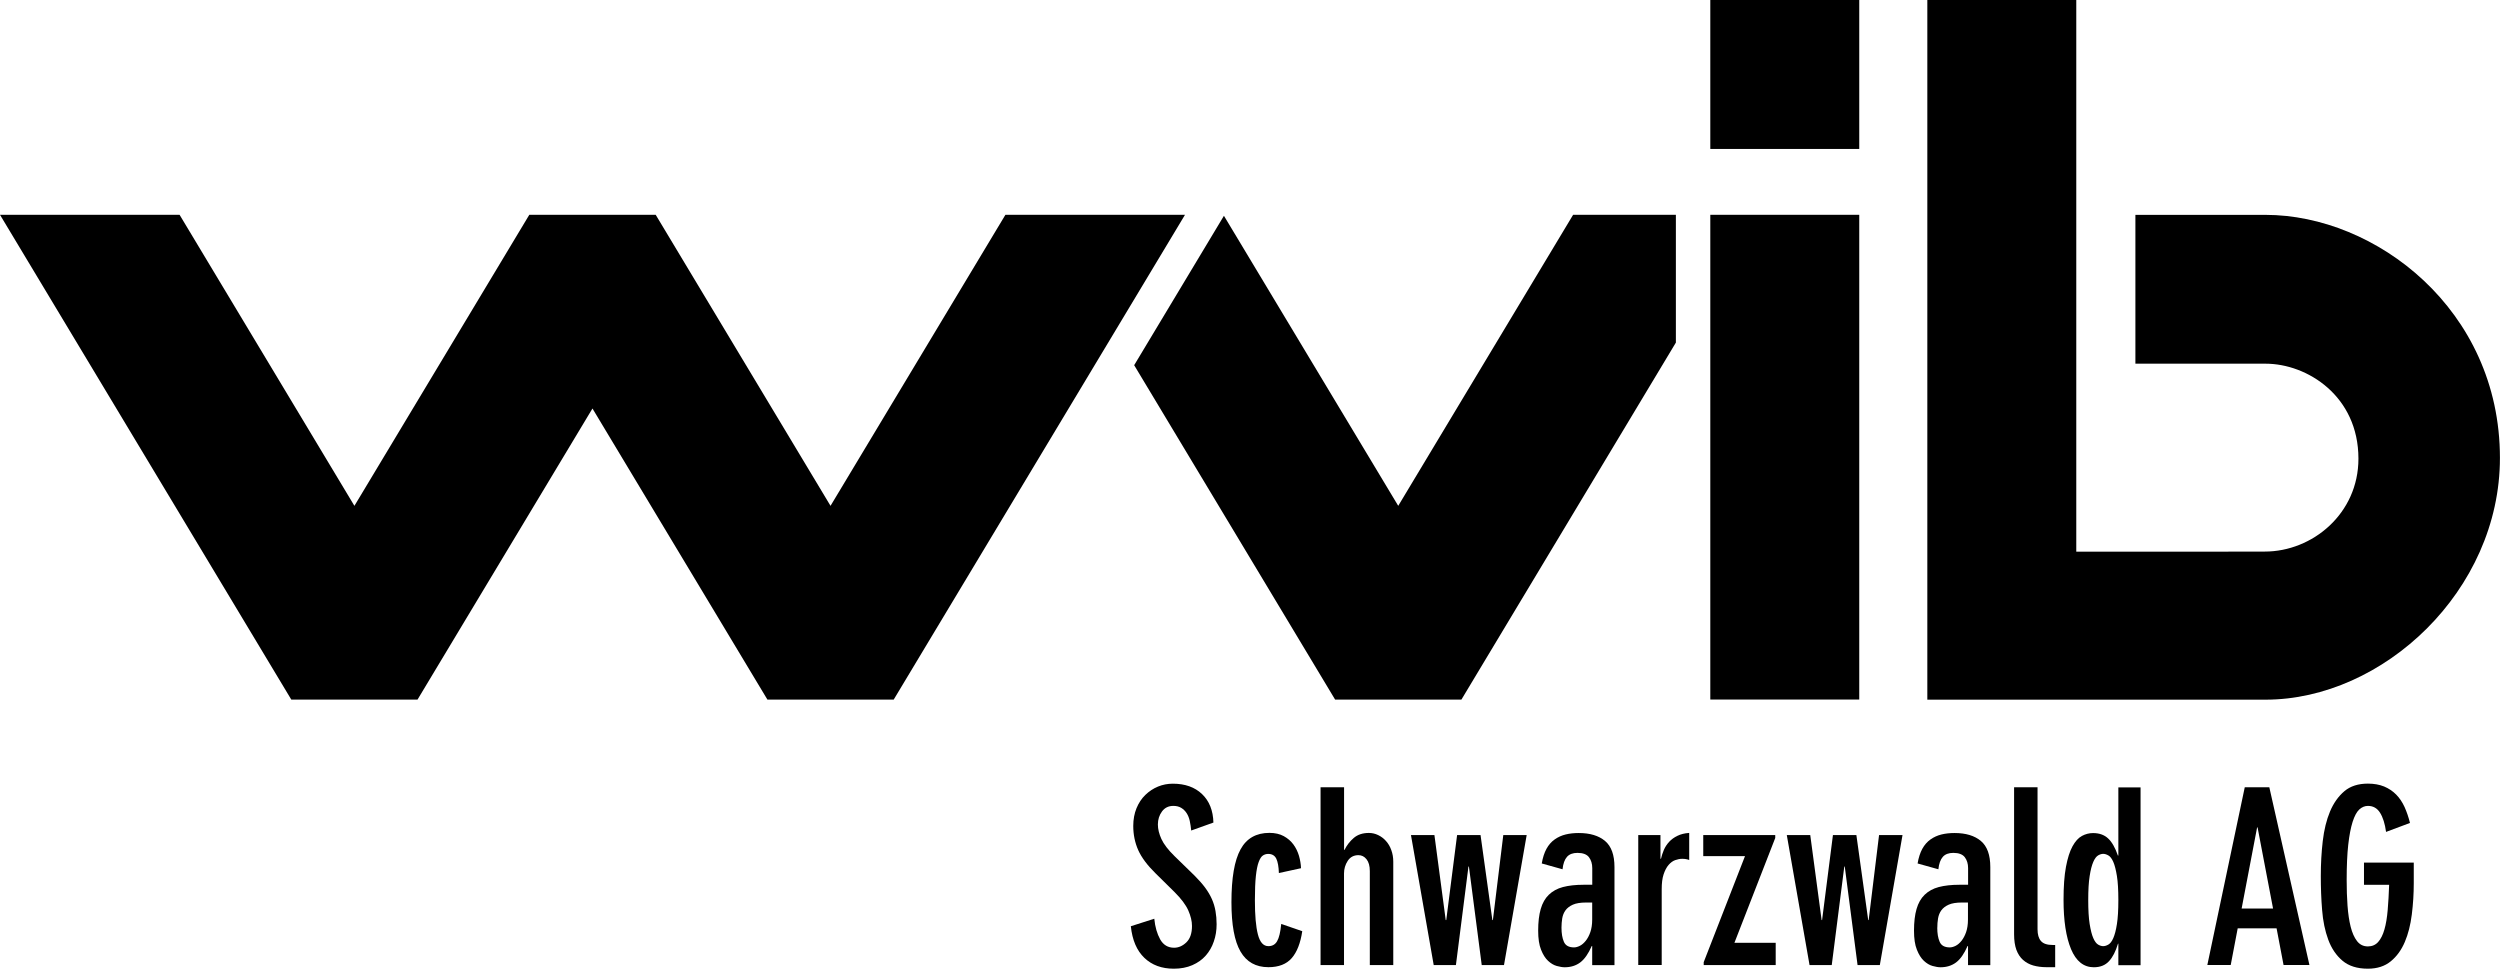
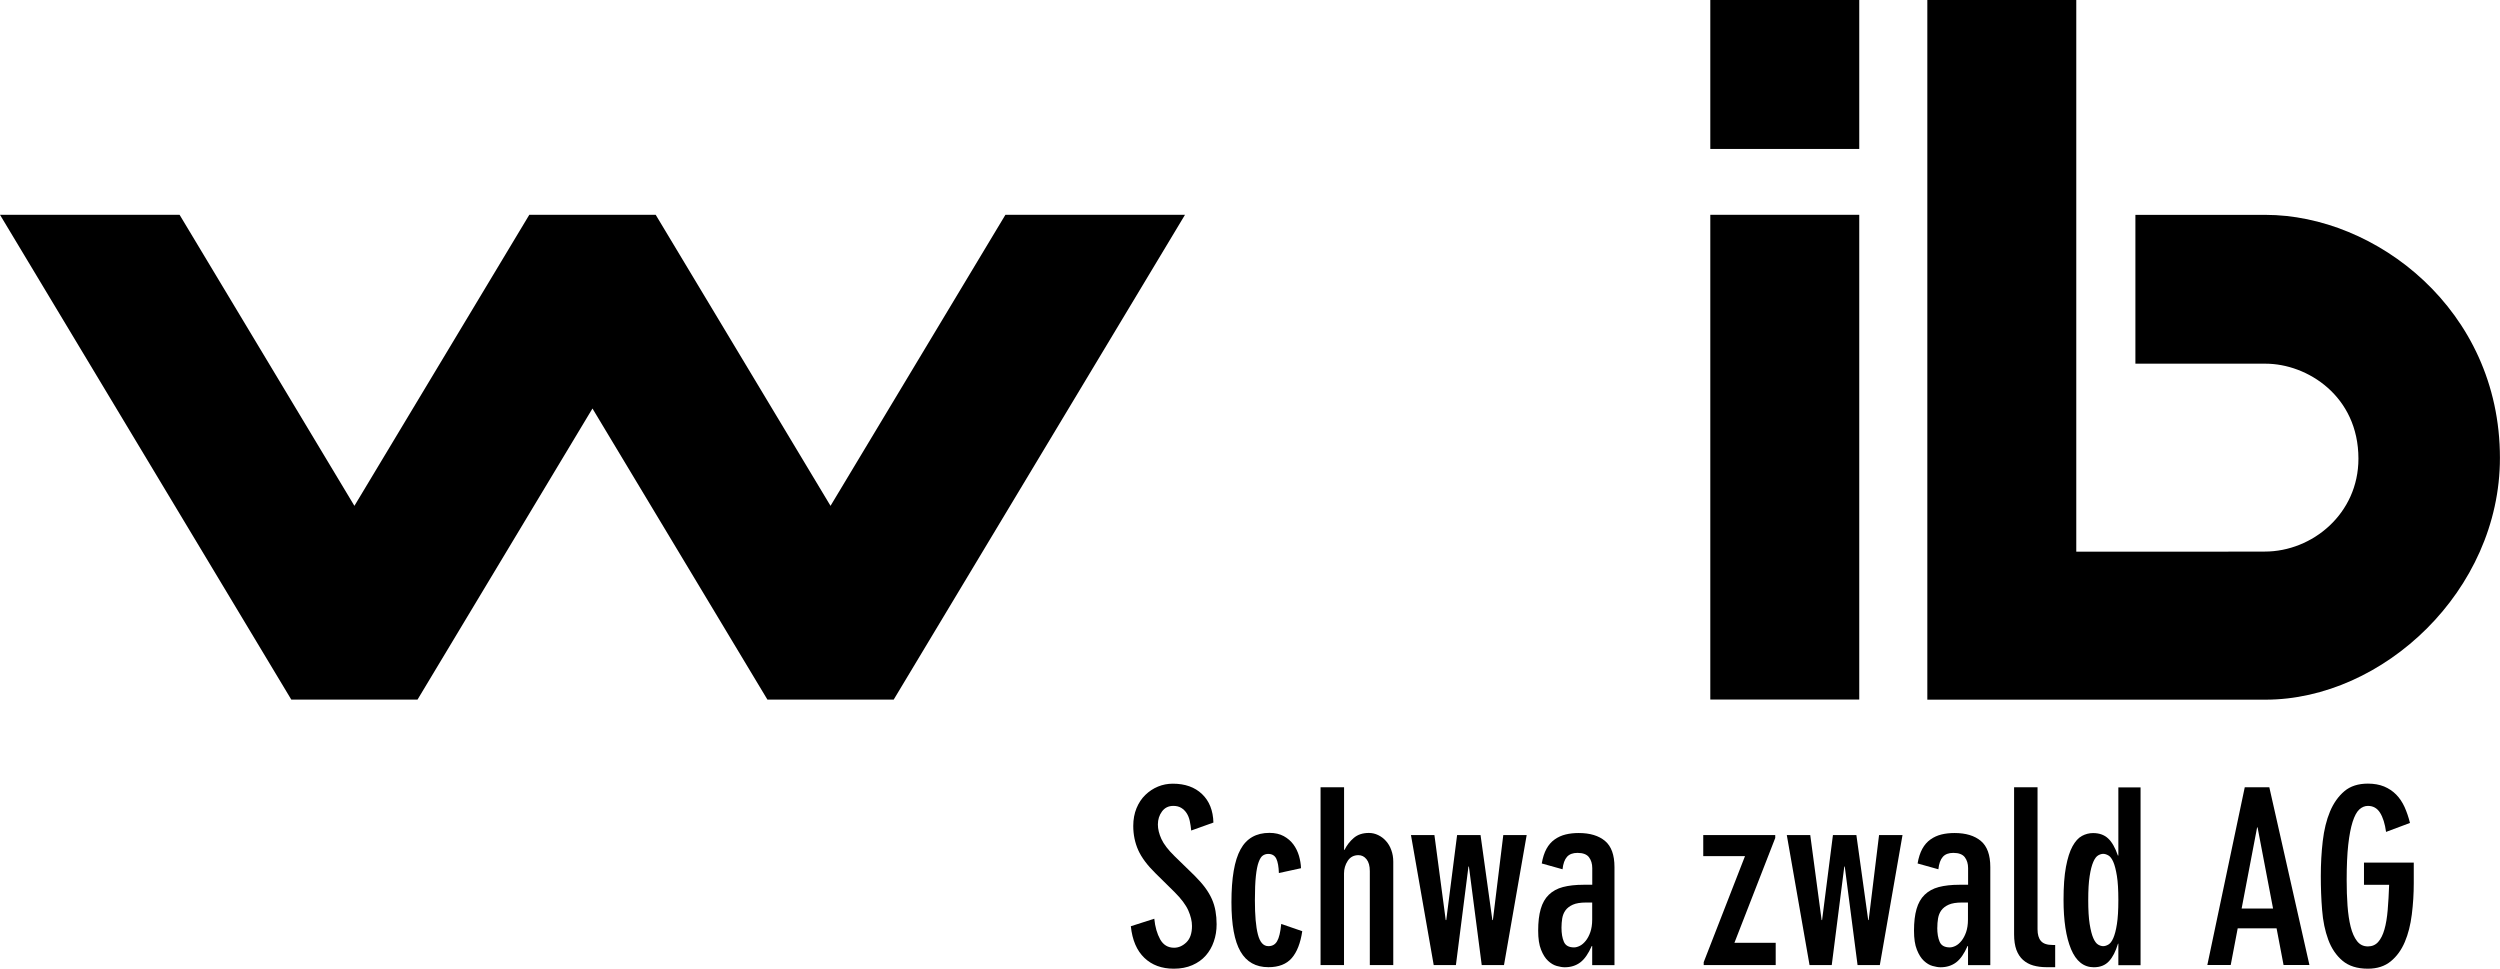
<svg xmlns="http://www.w3.org/2000/svg" id="Ebene_1" data-name="Ebene 1" viewBox="0 0 382.68 148.28">
  <rect x="261.8" y="32.88" width="22.8" height="74.2" />
  <rect x="261.8" y="0" width="22.8" height="22.8" />
  <polygon points="153.9 32.88 127.13 77.43 100.37 32.88 81.02 32.88 54.25 77.43 27.49 32.88 0 32.88 44.59 107.09 63.91 107.09 90.69 62.53 117.47 107.09 136.8 107.09 181.39 32.88 153.9 32.88" />
-   <polygon points="256.53 52.44 223.7 107.09 204.37 107.09 173.61 55.9 187.35 33.03 214.03 77.43 240.8 32.88 256.53 32.88 256.53 52.44" />
  <g>
    <path d="m317.82,0v84.45c12.65,0,28.84,0,28.86-.02,7.28,0,14.33-5.8,14.33-14.22,0-9.59-7.84-14.54-14.22-14.54h-19.92v-22.78h19.92c16.77,0,35.88,14.44,35.88,37.21,0,20.33-17.92,37-35.88,37h-51.77V0h22.79Z" />
    <path d="m182.34,127.13c-.05-.52-.12-1-.22-1.46-.1-.46-.26-.86-.48-1.2-.22-.34-.5-.61-.83-.81-.33-.2-.73-.3-1.2-.3-.74,0-1.32.28-1.74.85-.42.57-.63,1.23-.63,2,0,.69.18,1.43.54,2.22.36.79,1.03,1.66,2.01,2.62l3.07,2.99c.64.64,1.18,1.25,1.61,1.83.43.58.77,1.16,1.04,1.76.26.59.44,1.2.55,1.83.11.63.17,1.3.17,2.02,0,.94-.14,1.82-.43,2.64-.28.83-.7,1.55-1.24,2.16-.54.62-1.23,1.1-2.05,1.46-.83.36-1.77.54-2.83.54-1.85,0-3.35-.55-4.51-1.66-1.16-1.11-1.85-2.72-2.07-4.84l3.59-1.15c.12,1.26.43,2.31.9,3.16.48.85,1.19,1.28,2.13,1.28.69,0,1.32-.28,1.89-.83.57-.56.85-1.39.85-2.5,0-.74-.19-1.53-.57-2.39-.38-.85-1.08-1.78-2.09-2.79l-2.96-2.92c-1.23-1.21-2.1-2.38-2.61-3.51-.5-1.13-.76-2.37-.76-3.7,0-1.01.17-1.92.5-2.72.33-.8.78-1.48,1.35-2.03.57-.55,1.21-.98,1.94-1.28.73-.3,1.49-.44,2.27-.44,1.87,0,3.36.53,4.47,1.59,1.11,1.06,1.69,2.51,1.74,4.36l-3.4,1.22Z" />
    <path d="m195.76,133.63c-.03-.96-.16-1.69-.39-2.18-.24-.49-.65-.74-1.24-.74-.29,0-.57.08-.81.24-.25.16-.46.49-.65,1-.19.5-.33,1.22-.43,2.14-.1.92-.15,2.16-.15,3.72,0,2.29.15,4.04.46,5.23.31,1.2.84,1.79,1.61,1.79.59,0,1.04-.25,1.33-.76.3-.51.51-1.39.63-2.64l3.22,1.11c-.27,1.82-.81,3.2-1.61,4.12-.8.92-1.99,1.39-3.57,1.39-1.92,0-3.35-.8-4.27-2.39-.93-1.59-1.39-4.11-1.39-7.56,0-3.7.46-6.39,1.39-8.08.92-1.69,2.4-2.53,4.42-2.53.86,0,1.6.17,2.2.5.6.33,1.1.76,1.48,1.28.38.52.66,1.1.85,1.74.18.64.29,1.27.31,1.89l-3.4.74Z" />
    <path d="m202.15,120.51h3.59v9.58h.07c.35-.71.82-1.32,1.42-1.83.6-.51,1.37-.76,2.31-.76.49,0,.97.11,1.42.33.46.22.86.52,1.2.91.34.38.62.84.81,1.39.2.54.3,1.13.3,1.77v15.82h-3.59v-14.38c0-.79-.17-1.39-.5-1.81-.33-.42-.75-.63-1.24-.63-.71,0-1.26.29-1.64.87-.38.58-.57,1.23-.57,1.94v14.01h-3.59v-27.21Z" />
  </g>
  <polygon points="230.11 127.83 228.52 140.84 228.44 140.84 226.63 127.83 223.04 127.83 221.38 140.84 221.3 140.84 219.57 127.83 215.98 127.83 219.46 147.72 222.86 147.72 224.78 132.64 224.85 132.64 226.81 147.72 230.22 147.72 233.69 127.83 230.11 127.83" />
  <g>
    <path d="m239.02,141.99c0,.89.12,1.61.37,2.18.25.57.76.85,1.55.85.27,0,.57-.08.89-.24.32-.16.62-.42.91-.78.28-.36.52-.8.7-1.33.18-.53.28-1.16.28-1.9v-2.62h-.93c-.86,0-1.54.11-2.03.33-.49.22-.87.51-1.13.87-.26.36-.42.77-.5,1.24-.07.47-.11.94-.11,1.41m4.7,5.73v-2.92h-.07c-.52,1.18-1.1,2.02-1.76,2.51-.65.49-1.45.74-2.38.74-.35,0-.75-.07-1.22-.2-.47-.13-.91-.4-1.33-.79-.42-.39-.78-.96-1.07-1.7-.3-.74-.44-1.71-.44-2.92,0-1.31.13-2.41.39-3.31.26-.9.67-1.63,1.24-2.18.57-.55,1.29-.95,2.16-1.18.88-.23,1.93-.35,3.16-.35h1.33v-2.55c0-.66-.17-1.22-.5-1.66-.33-.44-.92-.67-1.76-.67-.71,0-1.25.2-1.61.61-.36.41-.59,1.04-.68,1.9l-3.18-.89c.15-.89.39-1.63.72-2.24.33-.6.75-1.08,1.26-1.44.51-.36,1.07-.61,1.68-.76.62-.15,1.28-.22,2-.22,1.73,0,3.07.41,4.03,1.22.96.81,1.44,2.14,1.44,3.99v15.01h-3.4Z" />
-     <path d="m250.77,127.83h3.4v3.62h.08c.1-.44.25-.89.44-1.35.2-.46.47-.87.81-1.24.34-.37.77-.68,1.27-.92.51-.25,1.09-.39,1.76-.44h.04v4.14c-.32-.12-.68-.18-1.07-.18-.35,0-.7.07-1.07.2-.37.13-.71.38-1.02.74-.31.36-.56.84-.76,1.44-.2.6-.29,1.36-.29,2.27v11.61h-3.59v-19.89Z" />
  </g>
  <polygon points="260.72 127.83 260.72 131.05 267.11 131.05 260.79 147.28 260.79 147.72 271.81 147.72 271.81 144.32 265.49 144.32 271.74 128.27 271.74 127.83 260.72 127.83" />
  <polygon points="287.63 127.83 286.04 140.84 285.97 140.84 284.16 127.83 280.57 127.83 278.91 140.84 278.84 140.84 277.1 127.83 273.51 127.83 276.99 147.72 280.39 147.72 282.31 132.64 282.38 132.64 284.34 147.72 287.75 147.72 291.22 127.83 287.63 127.83" />
  <g>
    <path d="m296.54,141.99c0,.89.12,1.61.37,2.18.25.57.76.85,1.55.85.27,0,.57-.08.89-.24.32-.16.62-.42.91-.78.28-.36.52-.8.7-1.33.18-.53.28-1.16.28-1.9v-2.62h-.92c-.86,0-1.54.11-2.03.33-.49.22-.87.51-1.13.87-.26.36-.42.77-.5,1.24-.08.47-.11.94-.11,1.41m4.7,5.73v-2.92h-.07c-.52,1.18-1.1,2.02-1.76,2.51-.65.49-1.45.74-2.38.74-.35,0-.75-.07-1.22-.2-.47-.13-.91-.4-1.33-.79-.42-.39-.78-.96-1.07-1.7-.3-.74-.44-1.71-.44-2.92,0-1.31.13-2.41.39-3.31.26-.9.67-1.63,1.24-2.18.57-.55,1.29-.95,2.16-1.18.88-.23,1.93-.35,3.16-.35h1.33v-2.55c0-.66-.17-1.22-.5-1.66-.33-.44-.92-.67-1.76-.67-.71,0-1.25.2-1.61.61-.36.41-.59,1.04-.68,1.9l-3.18-.89c.15-.89.39-1.63.72-2.24.33-.6.75-1.08,1.26-1.44.51-.36,1.07-.61,1.68-.76.62-.15,1.28-.22,2-.22,1.73,0,3.07.41,4.03,1.22.96.81,1.44,2.14,1.44,3.99v15.01h-3.4Z" />
    <path d="m308.3,120.51h3.59v21.74c0,.79.17,1.39.52,1.79.35.41.95.61,1.81.61h.37v3.4h-1.33c-.74,0-1.41-.09-2.02-.26-.6-.17-1.13-.46-1.57-.85-.44-.39-.78-.91-1.02-1.55-.23-.64-.35-1.43-.35-2.37v-22.52Z" />
    <path d="m319.65,137.77c0,1.53.07,2.75.22,3.68.15.92.33,1.64.55,2.14.22.51.47.84.74,1,.27.16.53.24.78.24s.51-.08.79-.24c.28-.16.54-.49.76-1,.22-.51.41-1.22.55-2.14.15-.93.22-2.15.22-3.68s-.07-2.75-.22-3.68c-.15-.92-.33-1.64-.55-2.15-.22-.5-.47-.84-.76-1-.28-.16-.55-.24-.79-.24s-.51.08-.78.24c-.27.16-.52.49-.74,1-.22.51-.41,1.22-.55,2.15-.15.92-.22,2.15-.22,3.68m4.62,6.66l-.07.04c-.35,1.16-.8,2.05-1.37,2.66-.57.62-1.34.93-2.33.93-1.55,0-2.71-.93-3.48-2.77-.77-1.85-1.15-4.36-1.15-7.54,0-2.05.12-3.73.37-5.06.25-1.33.58-2.38,1-3.14.42-.76.9-1.3,1.44-1.59s1.11-.44,1.7-.44c.94,0,1.7.26,2.29.8s1.1,1.41,1.52,2.64h.07v-10.43h3.4v27.21h-3.4v-3.29Z" />
  </g>
  <path d="m345.5,126.65h.07l2.37,12.42h-4.81l2.37-12.42Zm-1.89-6.14l-5.73,27.21h3.58l1.07-5.62h5.95l1.07,5.62h3.96l-6.14-27.21h-3.77Z" />
  <path d="m365.24,127.35c-.17-1.26-.48-2.24-.92-2.94-.44-.7-1.06-1.05-1.85-1.05-.49,0-.94.19-1.33.55-.4.37-.73,1-1.02,1.89-.28.89-.51,2.06-.67,3.51-.16,1.45-.24,3.25-.24,5.4,0,1.38.04,2.69.13,3.92.09,1.23.25,2.31.48,3.23.23.92.56,1.66.98,2.2.42.54.97.81,1.66.81.64,0,1.17-.23,1.57-.68.41-.46.73-1.1.96-1.92.24-.82.4-1.82.5-2.98.1-1.16.17-2.44.22-3.85h-3.85v-3.4h7.62v3.14c0,1.63-.1,3.23-.3,4.81-.2,1.58-.55,2.98-1.07,4.2-.52,1.22-1.23,2.21-2.15,2.96-.91.75-2.08,1.13-3.51,1.13-1.63,0-2.92-.41-3.88-1.22-.96-.81-1.69-1.89-2.18-3.22-.49-1.33-.81-2.85-.94-4.55-.14-1.7-.2-3.43-.2-5.18,0-1.87.1-3.67.3-5.38.2-1.71.57-3.22,1.11-4.51.54-1.29,1.28-2.33,2.2-3.11.92-.78,2.13-1.16,3.6-1.16.94,0,1.76.15,2.48.44.71.3,1.33.71,1.85,1.24.52.53.94,1.16,1.28,1.9.33.74.61,1.55.83,2.44l-3.66,1.37Z" />
</svg>